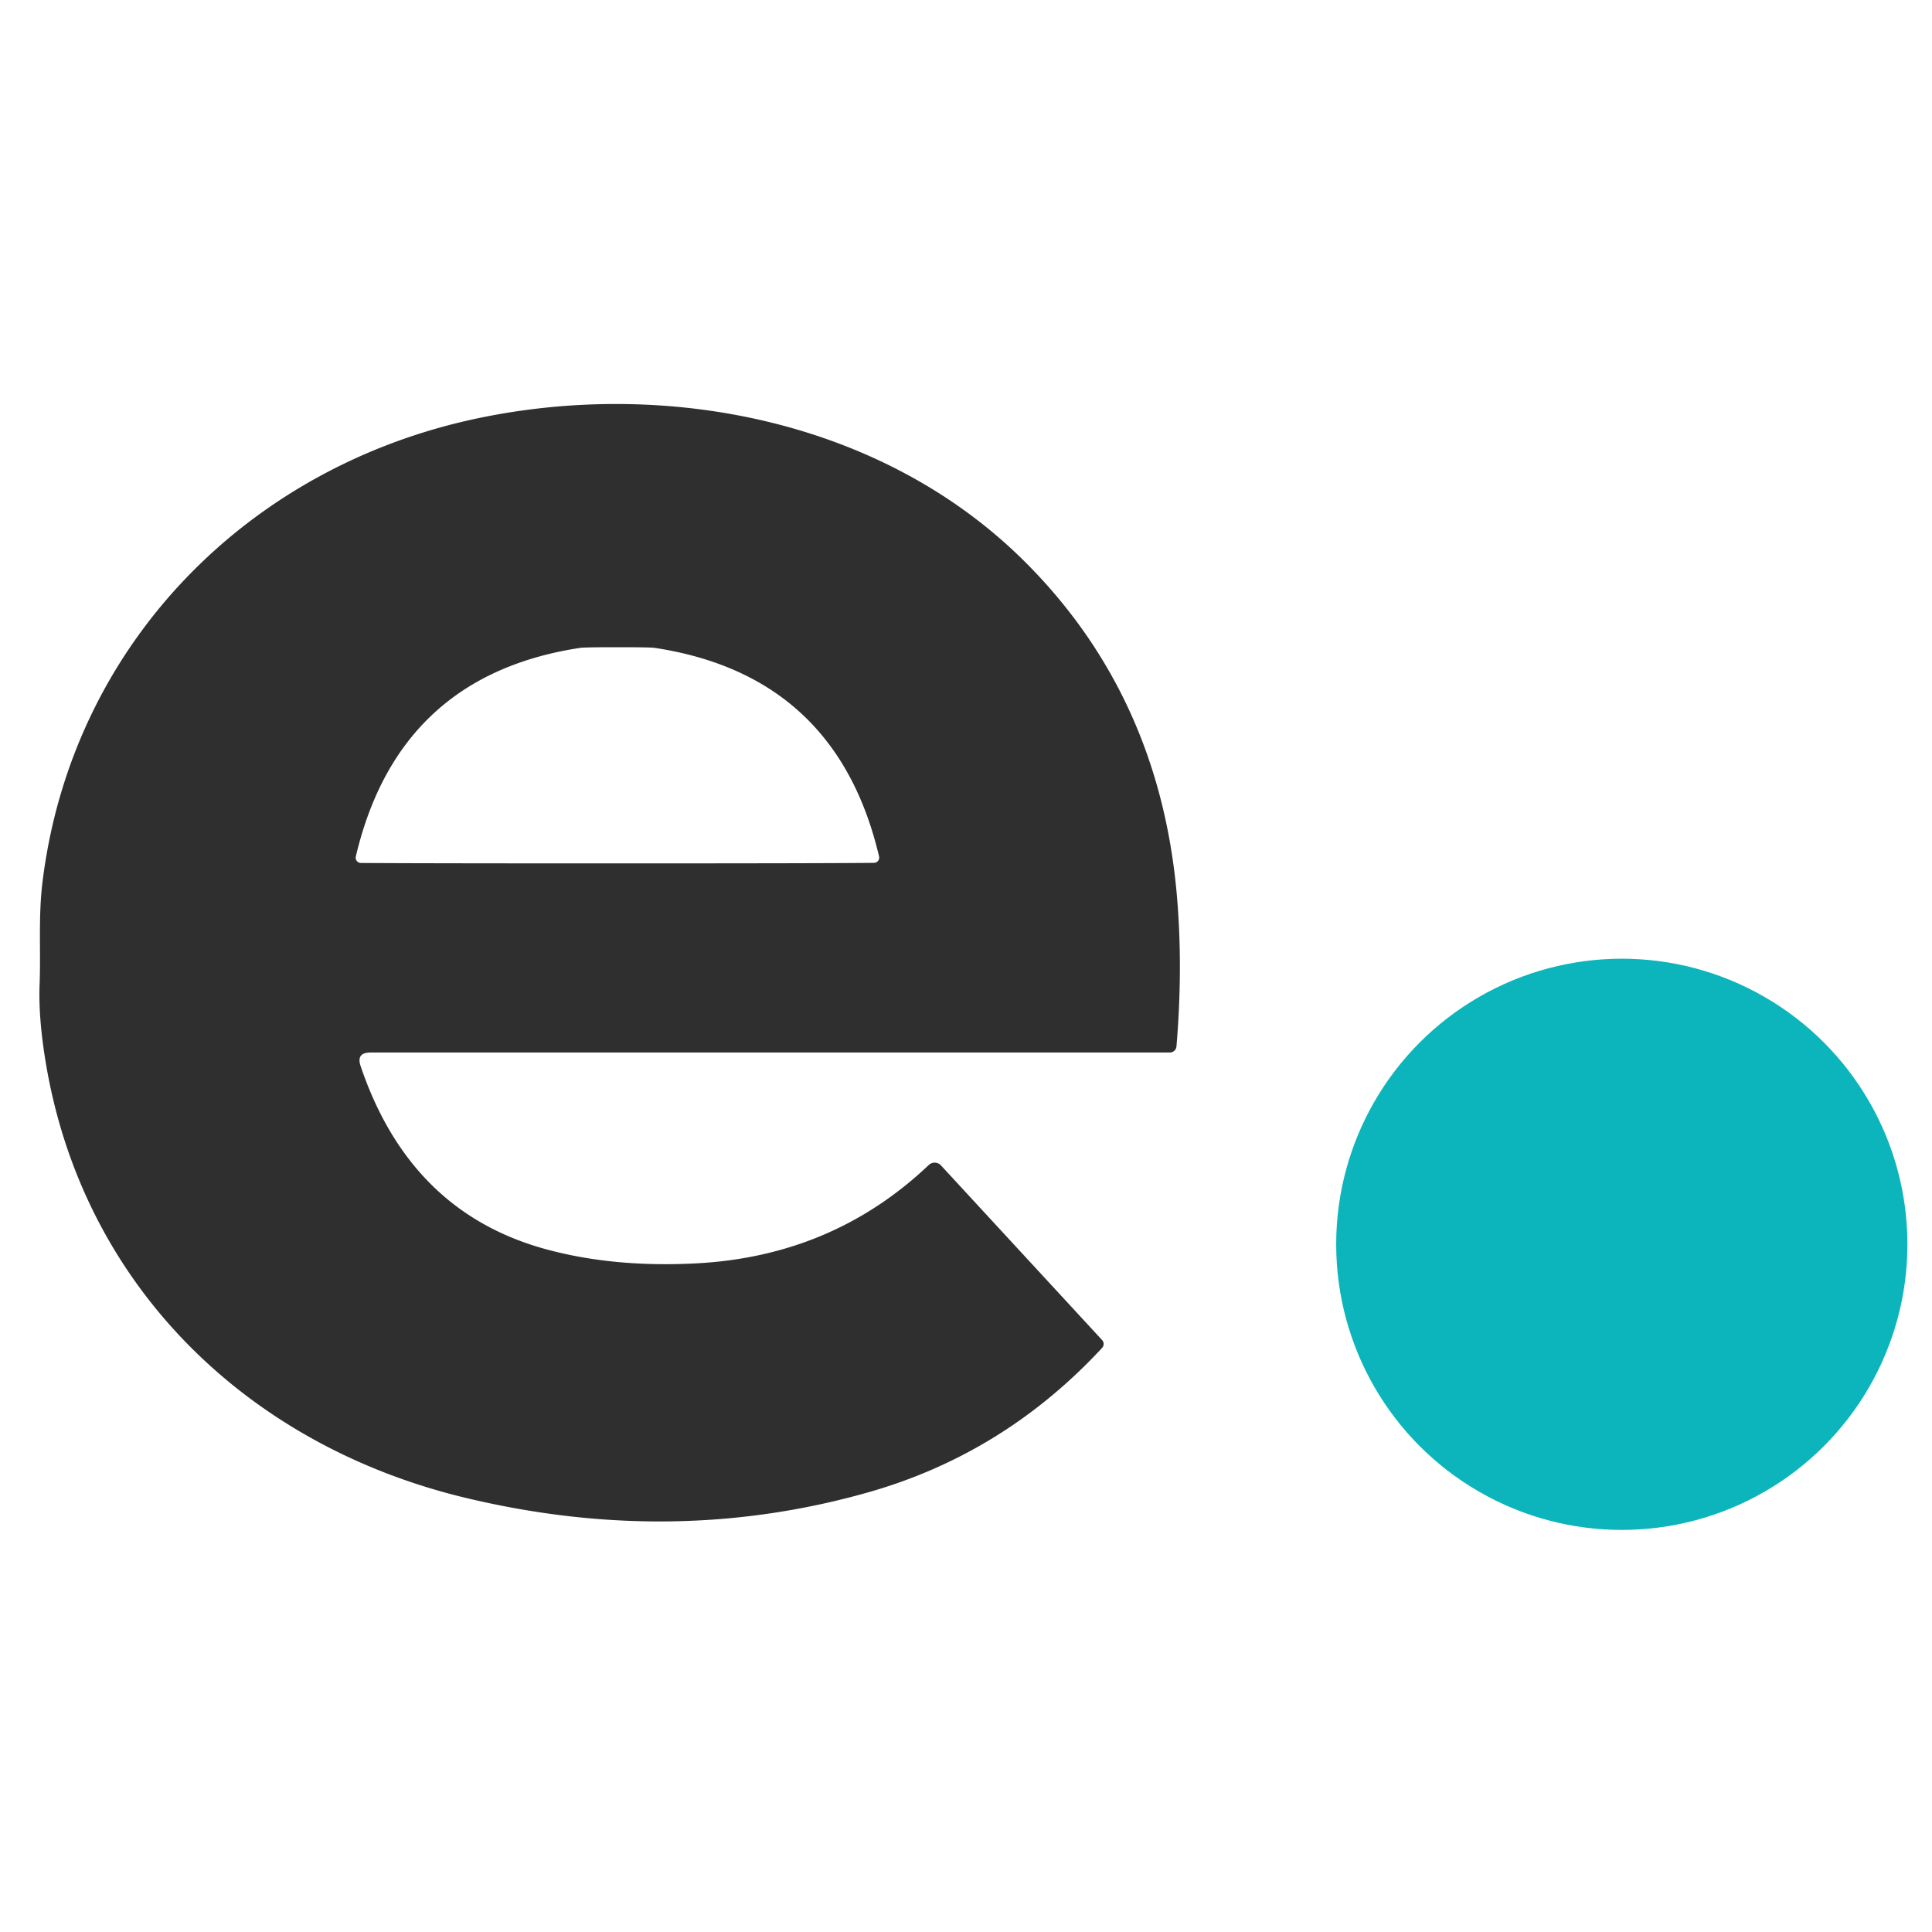
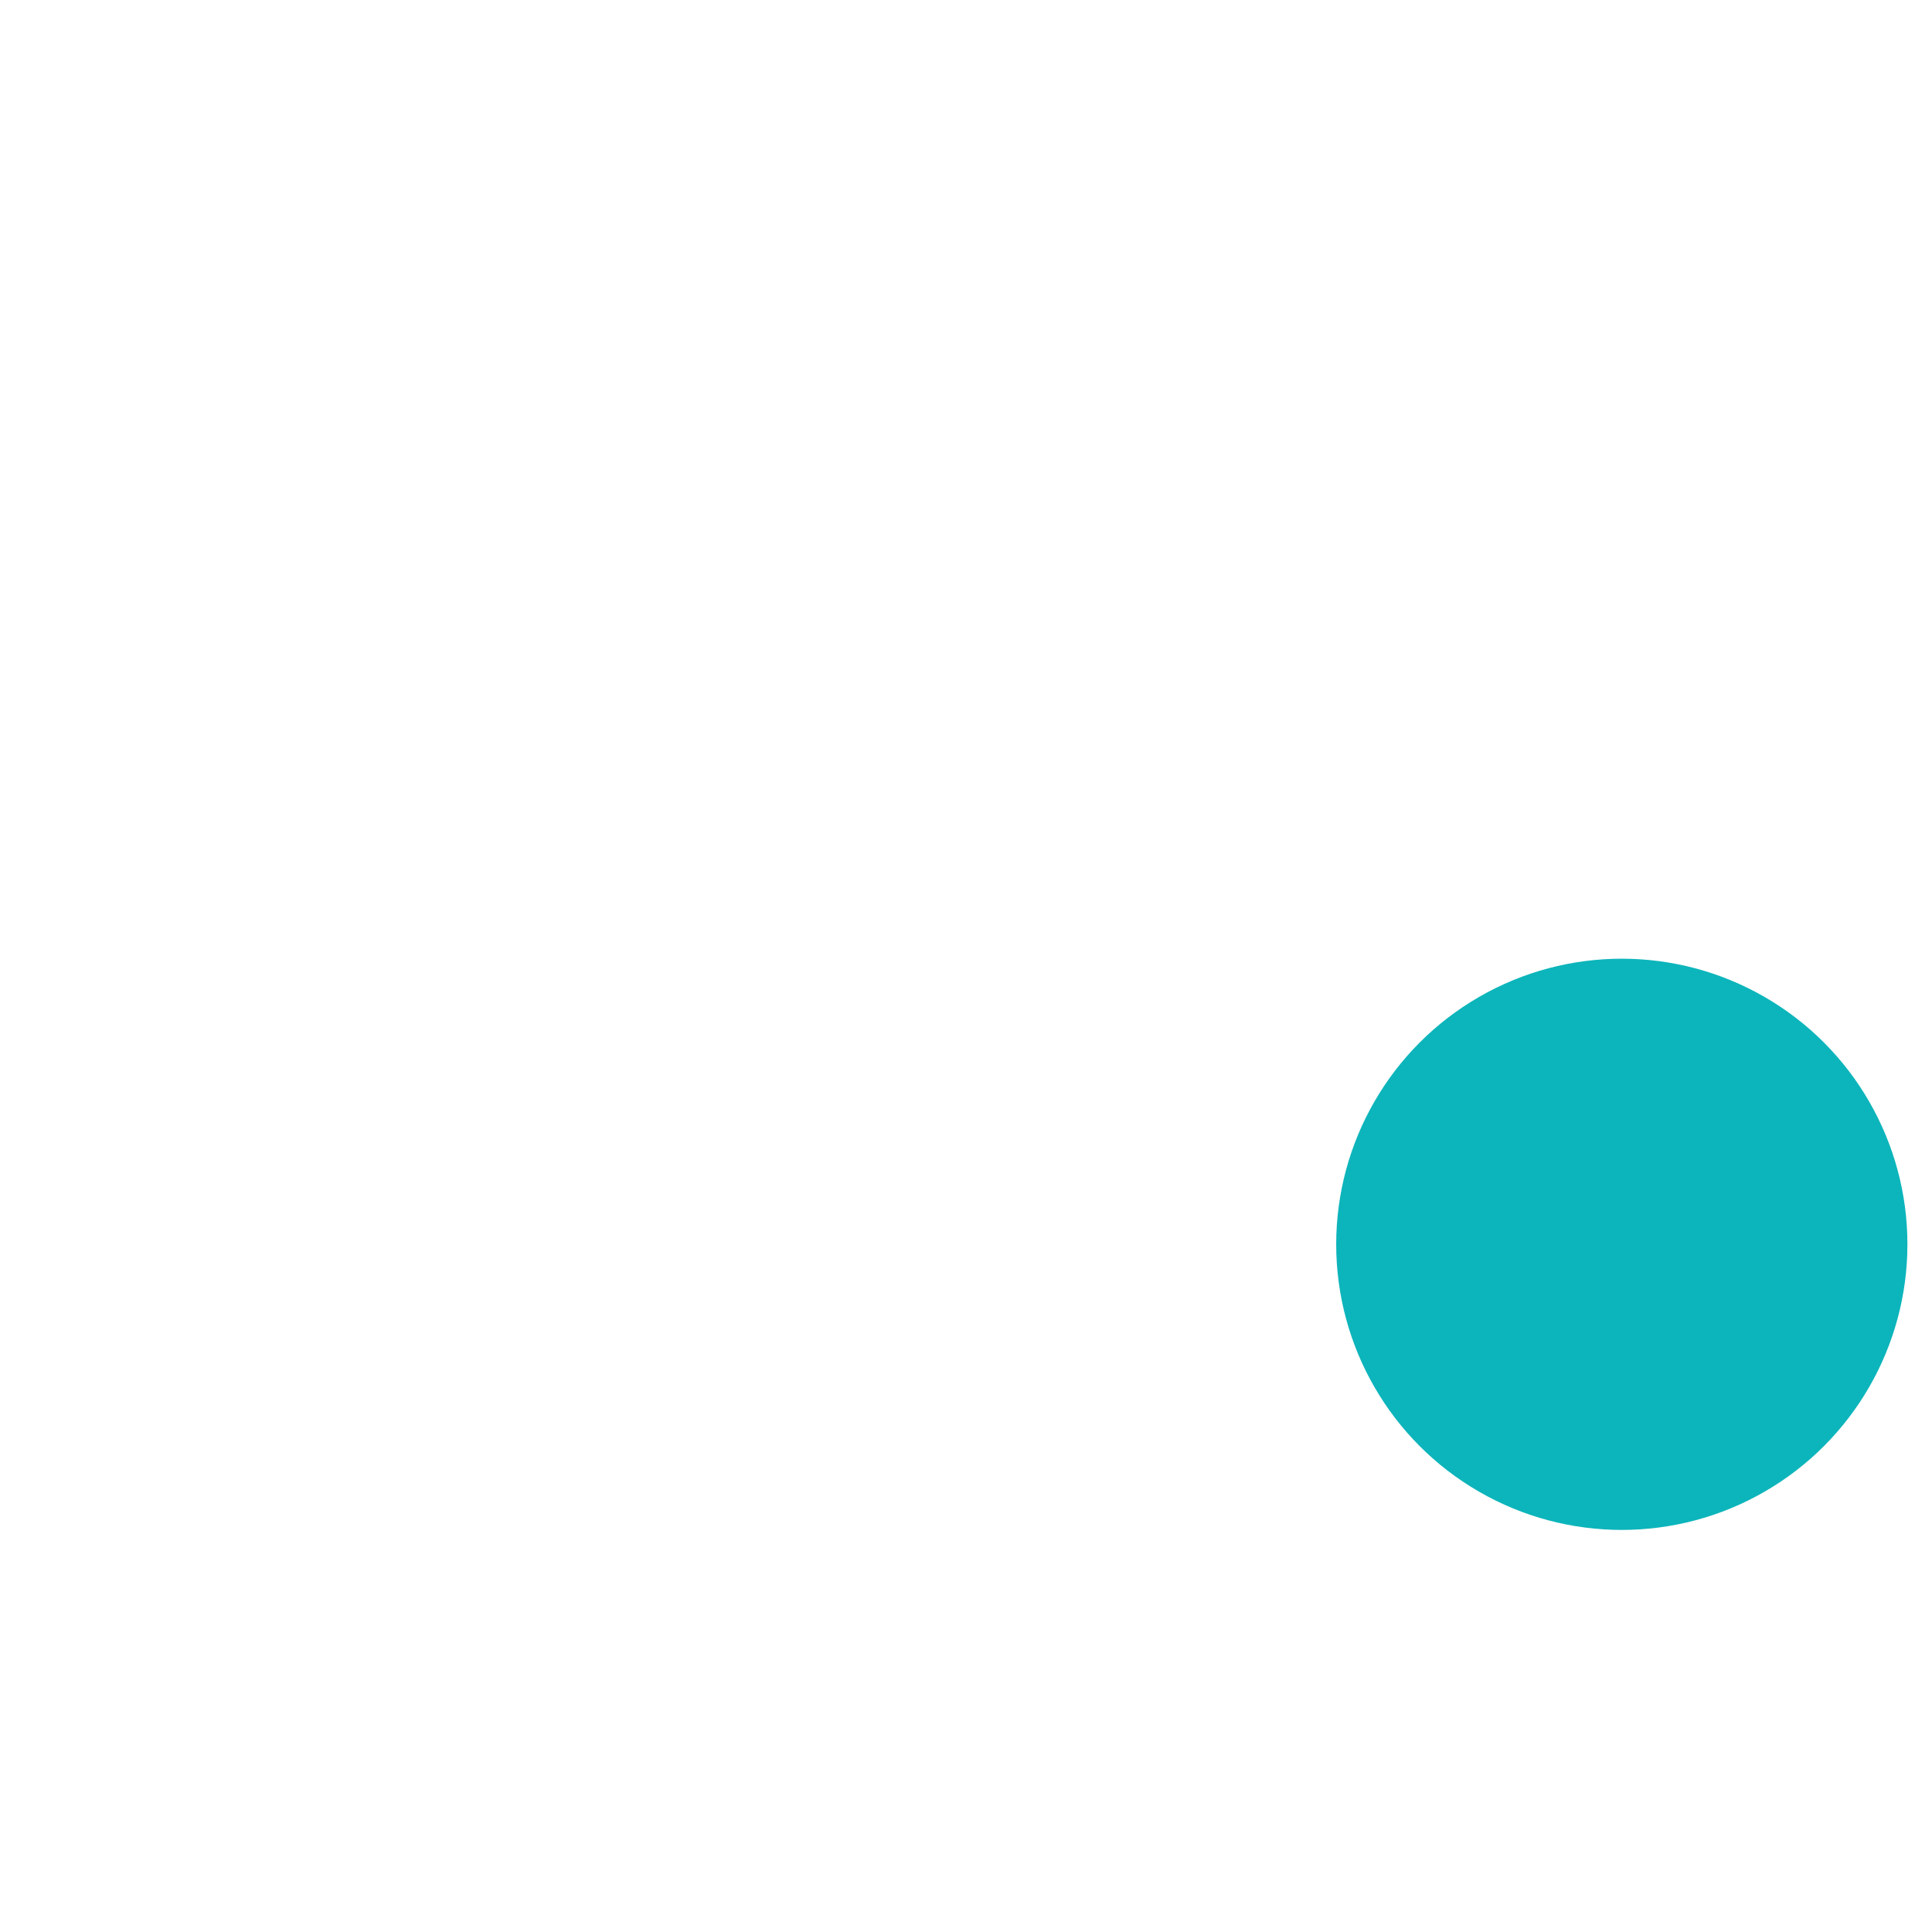
<svg xmlns="http://www.w3.org/2000/svg" version="1.1" viewBox="0.00 0.00 180.00 180.00">
-   <path fill="#2f2f2f" d="   M 34.52 98.06   Q 33.17 98.06 33.60 99.33   Q 38.24 113.06 51.10 116.45   Q 57.28 118.09 64.76 117.71   Q 77.55 117.07 86.53 108.54   A 0.80 0.80 0.0 0 1 87.67 108.58   L 102.68 124.85   A 0.54 0.53 -45.4 0 1 102.68 125.58   Q 93.53 135.45 80.88 139.04   Q 62.76 144.18 43.46 139.57   C 23.02 134.70 7.65 119.72 4.24 98.86   Q 3.57 94.78 3.69 91.70   C 3.81 88.62 3.56 85.45 3.96 82.17   C 6.66 60.21 22.95 43.52 44.47 38.98   C 62.07 35.27 82.37 39.10 95.69 52.54   Q 108.01 64.97 109.64 83.35   Q 110.23 90.08 109.61 97.48   A 0.62 0.62 0.0 0 1 108.99 98.06   L 34.52 98.06   Z   M 57.53 80.44   Q 76.47 80.44 81.43 80.39   A 0.49 0.49 0.0 0 0 81.90 79.79   Q 77.93 62.93 60.99 60.36   Q 60.61 60.30 57.52 60.30   Q 54.44 60.30 54.06 60.36   Q 37.12 62.93 33.15 79.80   A 0.49 0.49 0.0 0 0 33.63 80.40   Q 38.58 80.44 57.53 80.44   Z" />
  <circle fill="#0cb5bb" cx="151.10" cy="115.93" r="26.61" />
</svg>